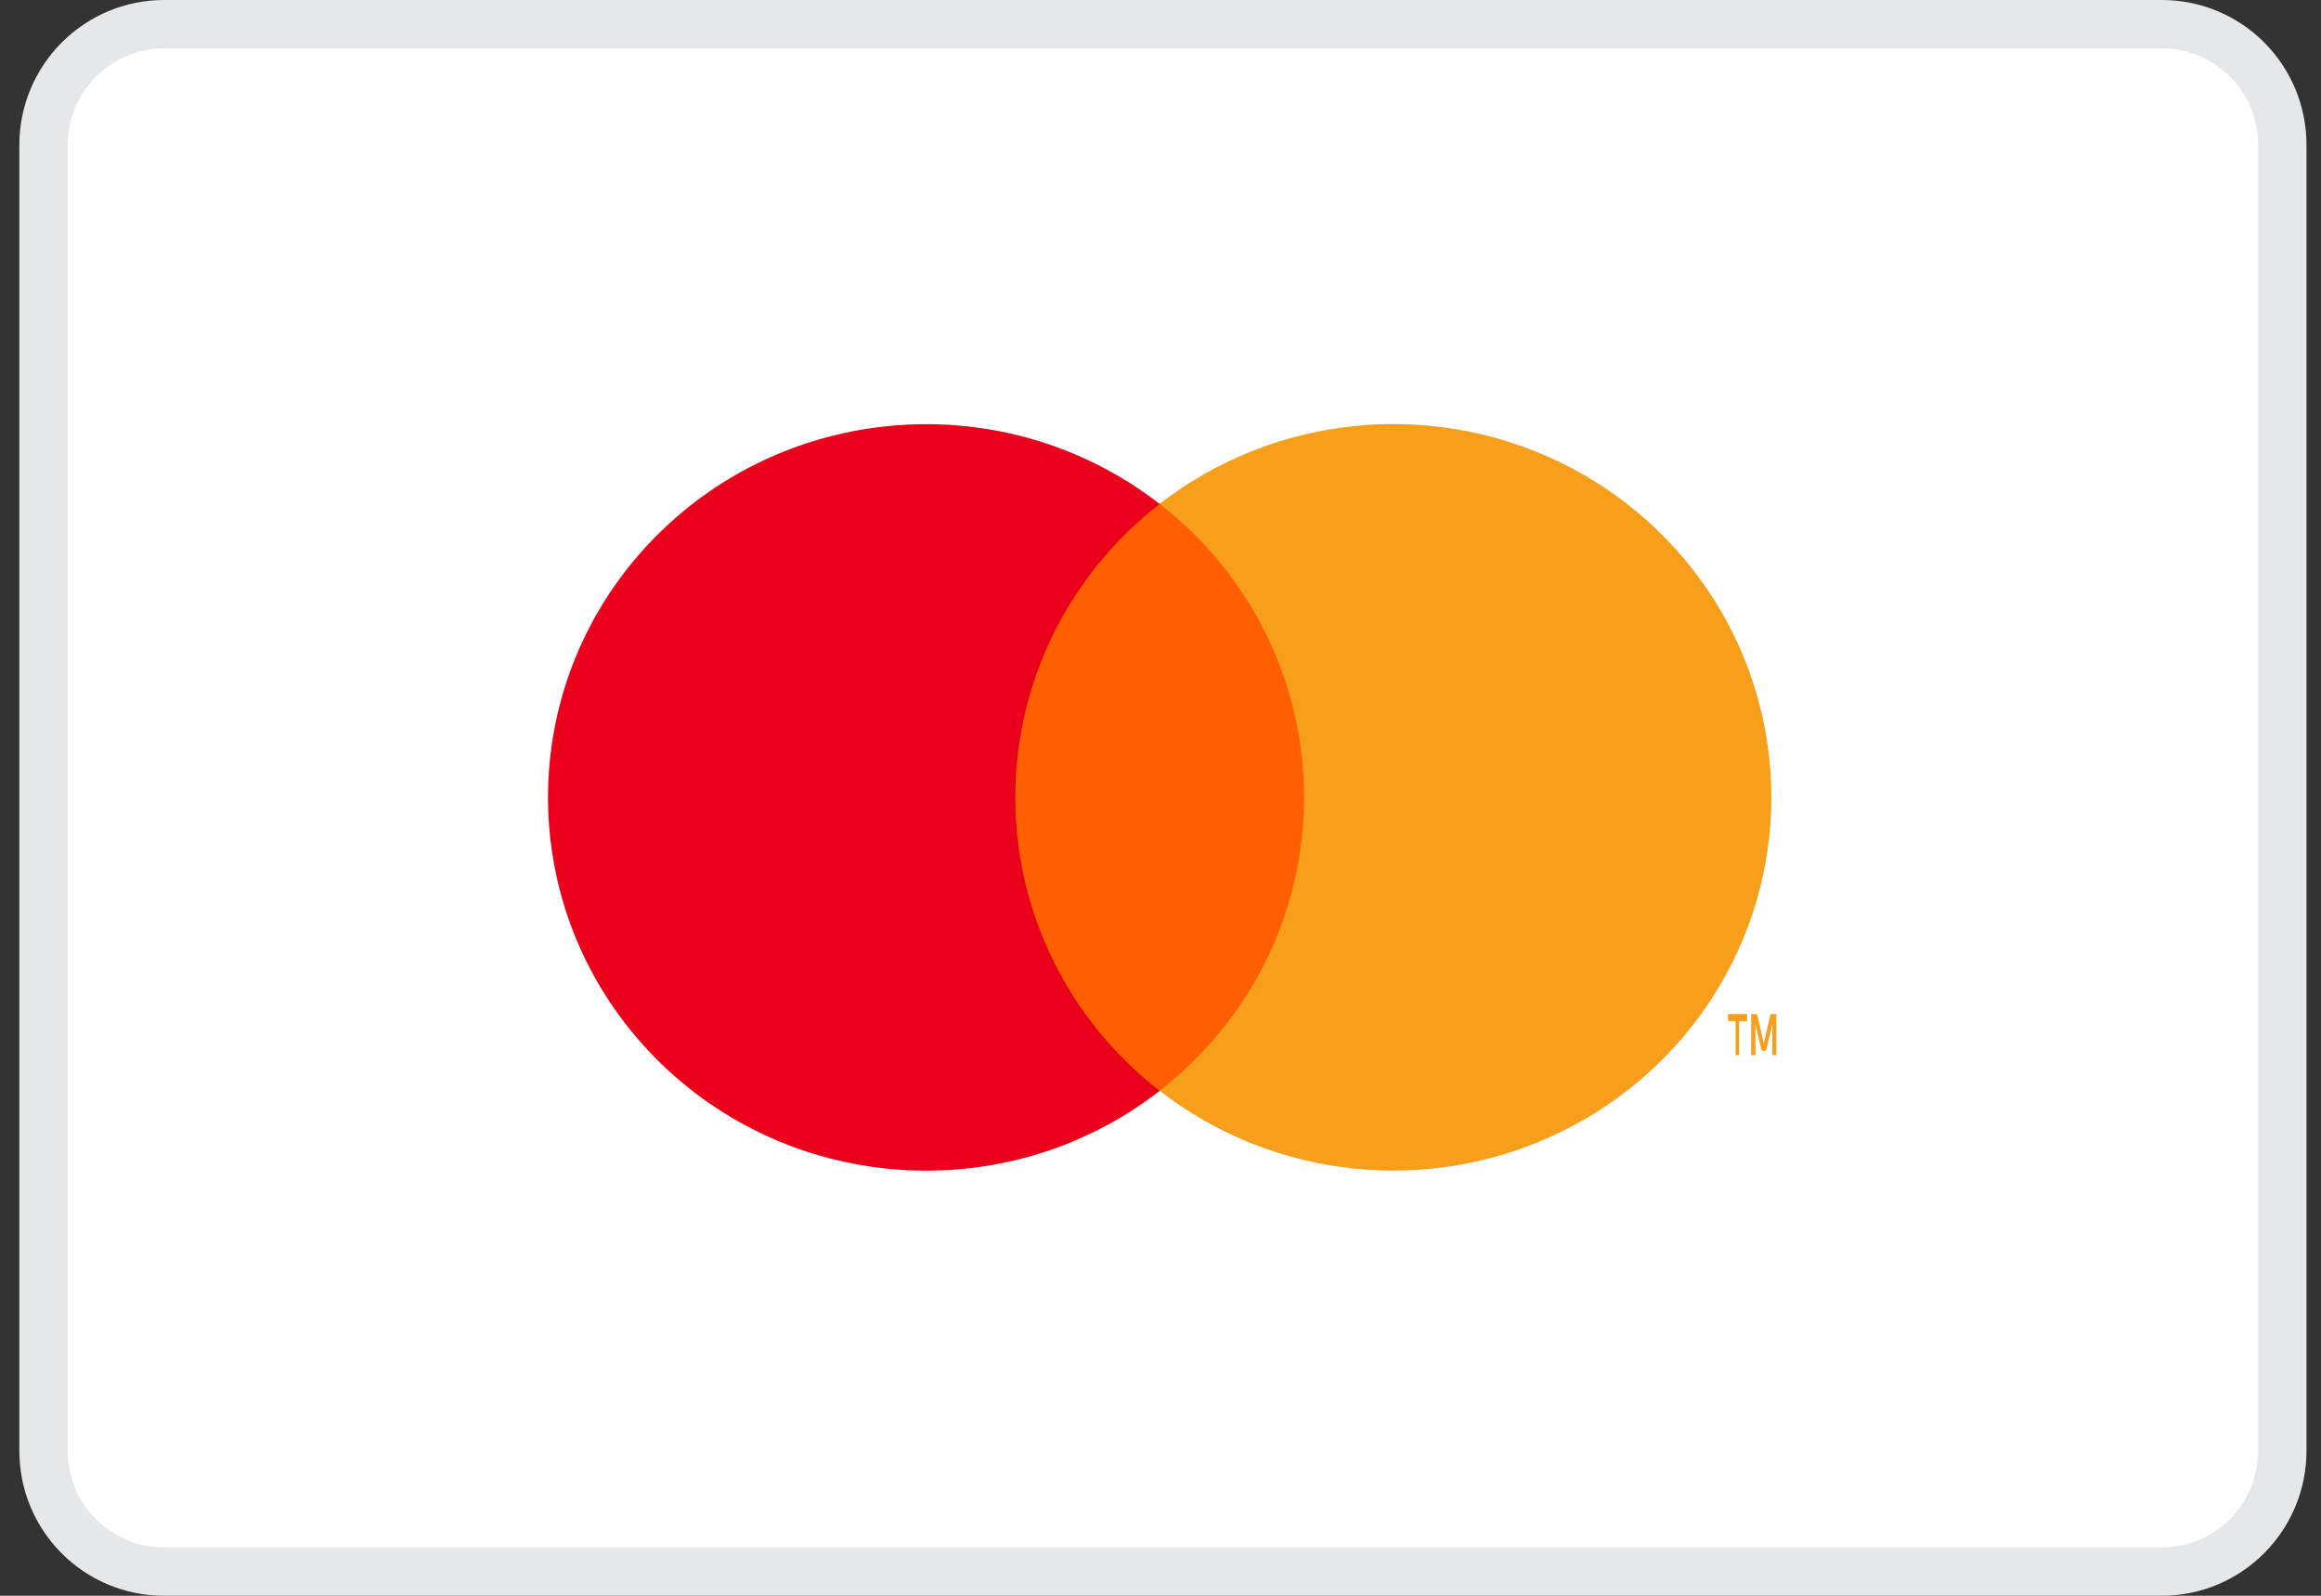
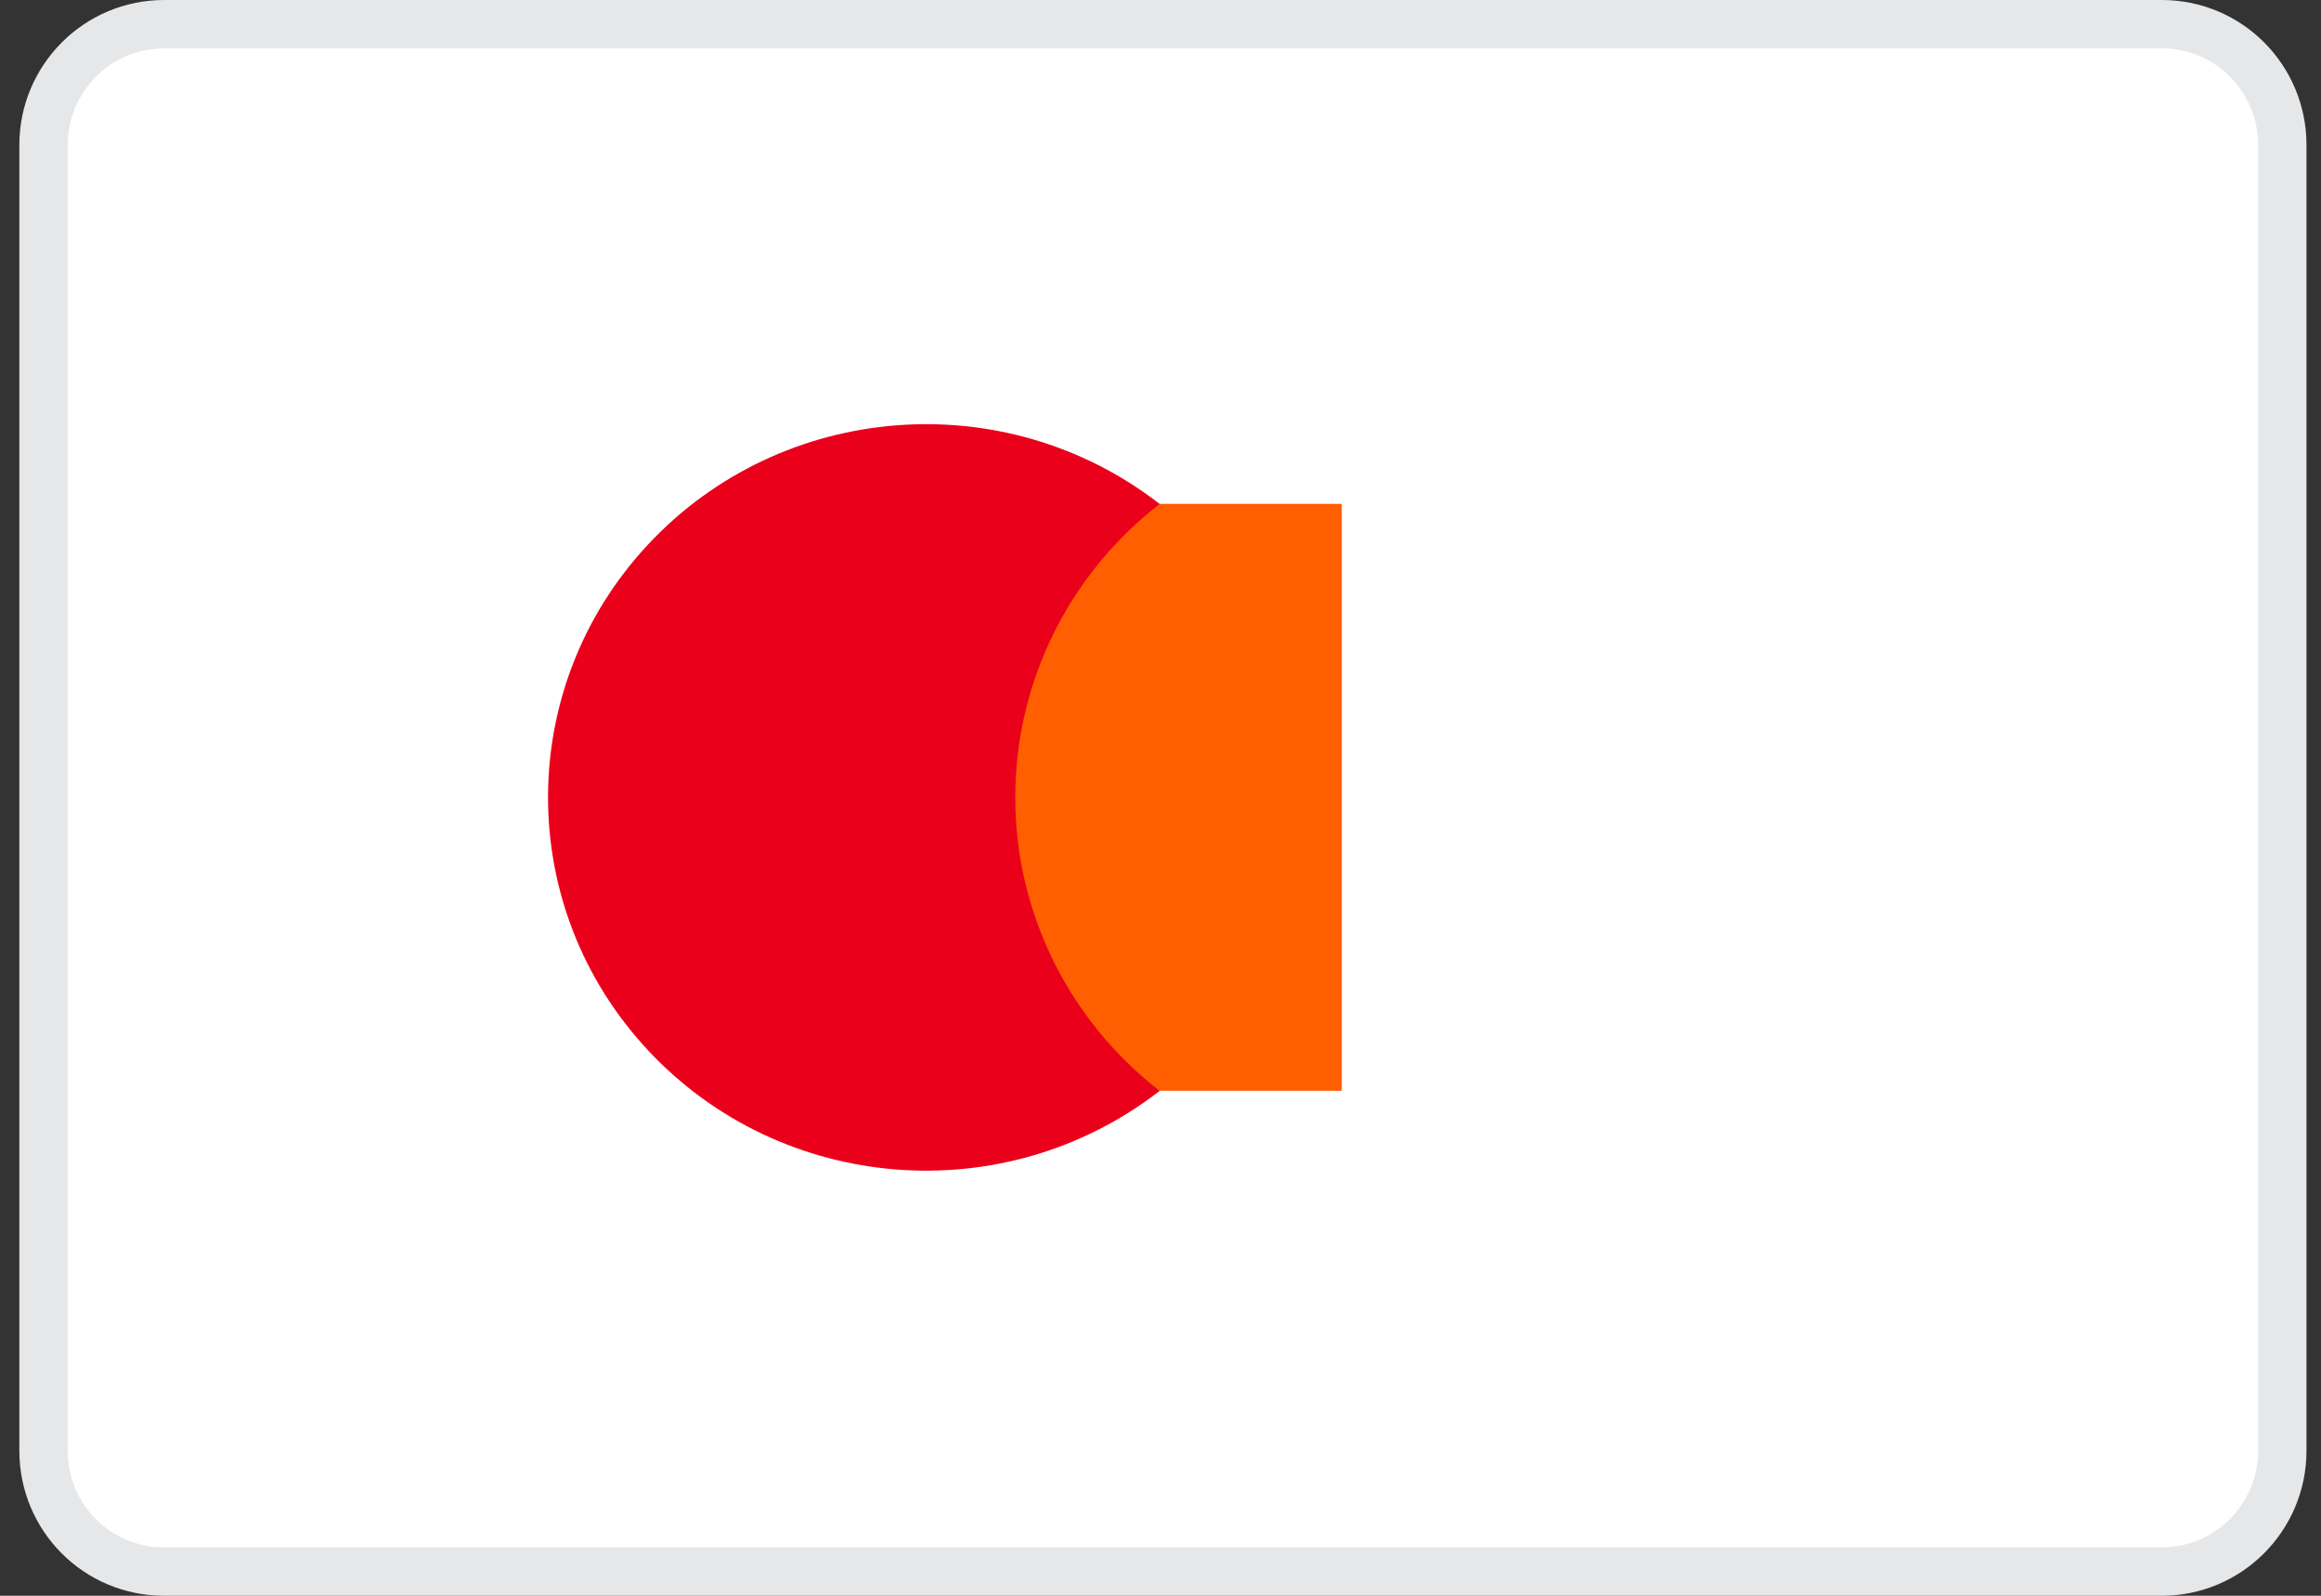
<svg xmlns="http://www.w3.org/2000/svg" width="48px" height="33px" viewBox="0 0 48 33" version="1.1">
  <rect x="0" y="0" width="48" height="33" fill="#333333" stroke="none" />
  <title>Mastercard Copy</title>
  <g id="Page-1" stroke="none" stroke-width="1" fill="none" fill-rule="evenodd">
    <g id="NAD-630-V1-Copy-3" transform="translate(-263, -177)">
      <g id="Mastercard-" transform="translate(263.4, 177)">
        <path d="M44.305,0.5 C44.995,0.5 45.62,0.778 46.071,1.231 C46.522,1.683 46.8,2.308 46.8,3.001 L46.8,3.001 L46.8,29.999 C46.8,30.69 46.521,31.315 46.069,31.768 C45.618,32.22 44.994,32.5 44.305,32.5 L44.305,32.5 L2.995,32.5 C2.305,32.5 1.68,32.222 1.229,31.769 C0.778,31.317 0.5,30.692 0.5,29.999 L0.5,29.999 L0.5,3.001 C0.5,2.31 0.779,1.685 1.231,1.232 C1.682,0.78 2.306,0.5 2.995,0.5 L2.995,0.5 Z" id="Rectangle-Copy-4" stroke="#E6E7E8" fill="#FFFFFF" />
        <g id="mc_symbol" transform="translate(9.317, 7.174)">
          <g id="Group" opacity="0" fill="#FFFFFF">
            <rect id="Rectangle" x="0" y="0" width="28.534" height="18.631" />
          </g>
          <rect id="Rectangle" fill="#FF5F00" x="10.505" y="3.246" width="7.527" height="12.137" />
          <path d="M11.28,9.315 C11.278,6.947 12.379,4.71 14.266,3.248 C11.061,0.761 6.457,1.123 3.691,4.08 C0.925,7.037 0.925,11.596 3.691,14.553 C6.457,17.51 11.061,17.872 14.266,15.385 C12.379,13.922 11.277,11.684 11.28,9.315 Z" id="Path" fill="#EB001B" />
-           <path d="M26.249,14.647 L26.249,13.944 L26.416,13.944 L26.416,13.798 L26.019,13.798 L26.019,13.944 L26.176,13.944 L26.176,14.647 L26.249,14.647 Z M27.019,14.647 L27.019,13.798 L26.899,13.798 L26.759,14.404 L26.619,13.798 L26.499,13.798 L26.499,14.647 L26.586,14.647 L26.586,14.004 L26.716,14.556 L26.806,14.556 L26.936,14.004 L26.936,14.647 L27.019,14.647 Z" id="Shape" fill="#F79E1B" fill-rule="nonzero" />
-           <path d="M26.916,9.315 C26.916,12.27 25.207,14.966 22.515,16.257 C19.822,17.549 16.619,17.209 14.266,15.383 C16.152,13.919 17.253,11.682 17.253,9.314 C17.253,6.946 16.152,4.709 14.266,3.246 C16.619,1.42 19.822,1.08 22.515,2.371 C25.207,3.663 26.916,6.358 26.916,9.313 L26.916,9.315 Z" id="Path" fill="#F79E1B" />
        </g>
      </g>
    </g>
  </g>
</svg>